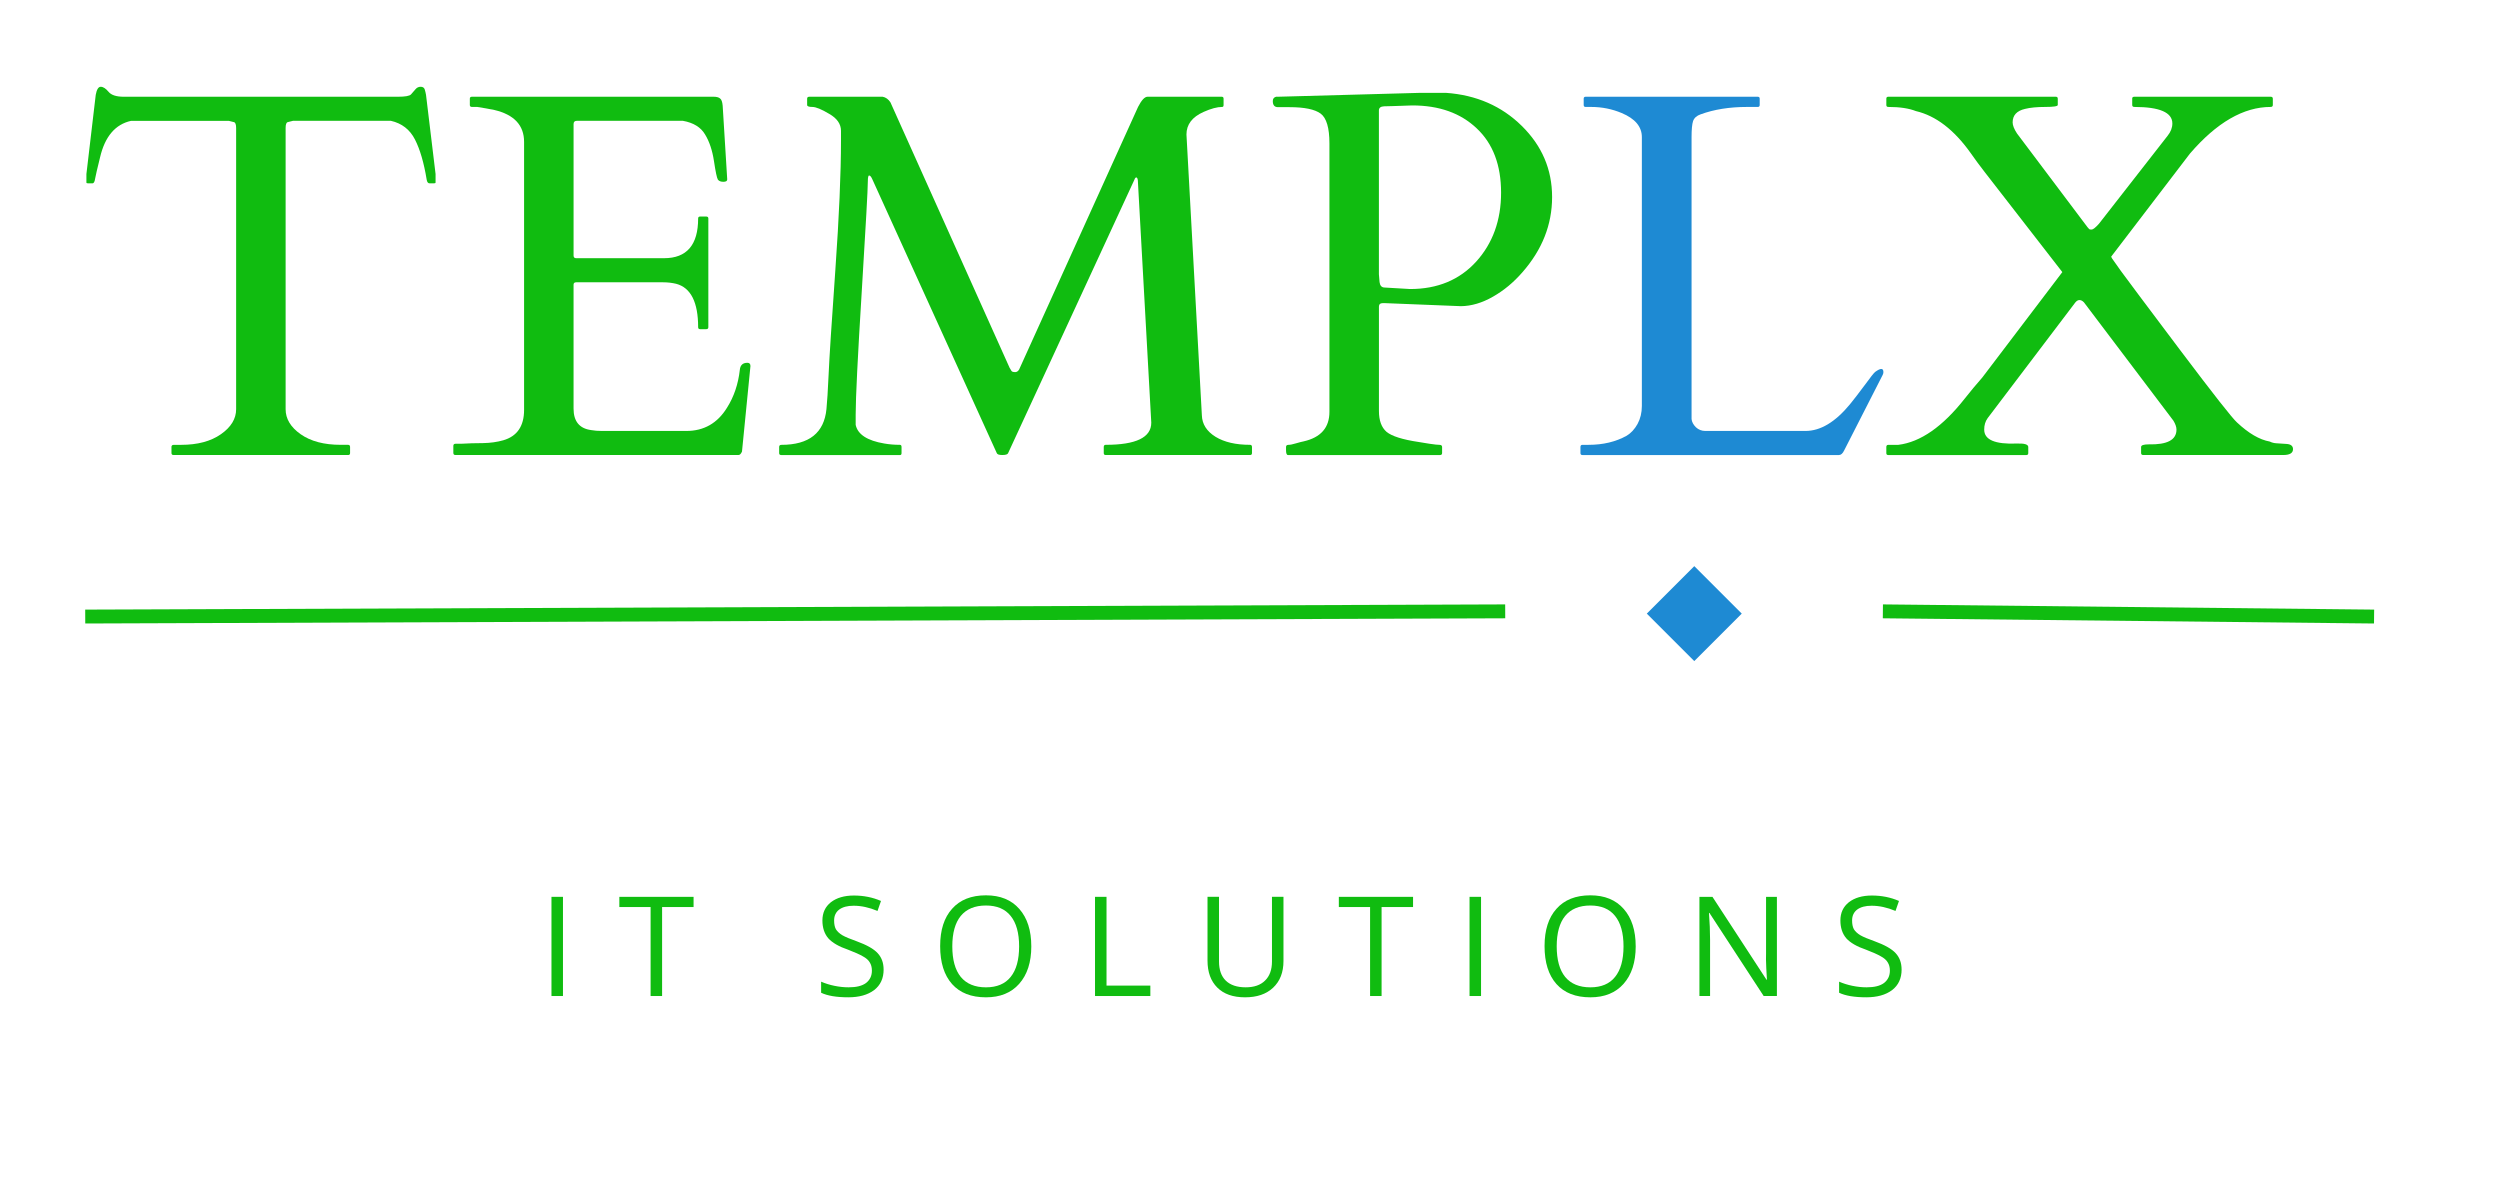
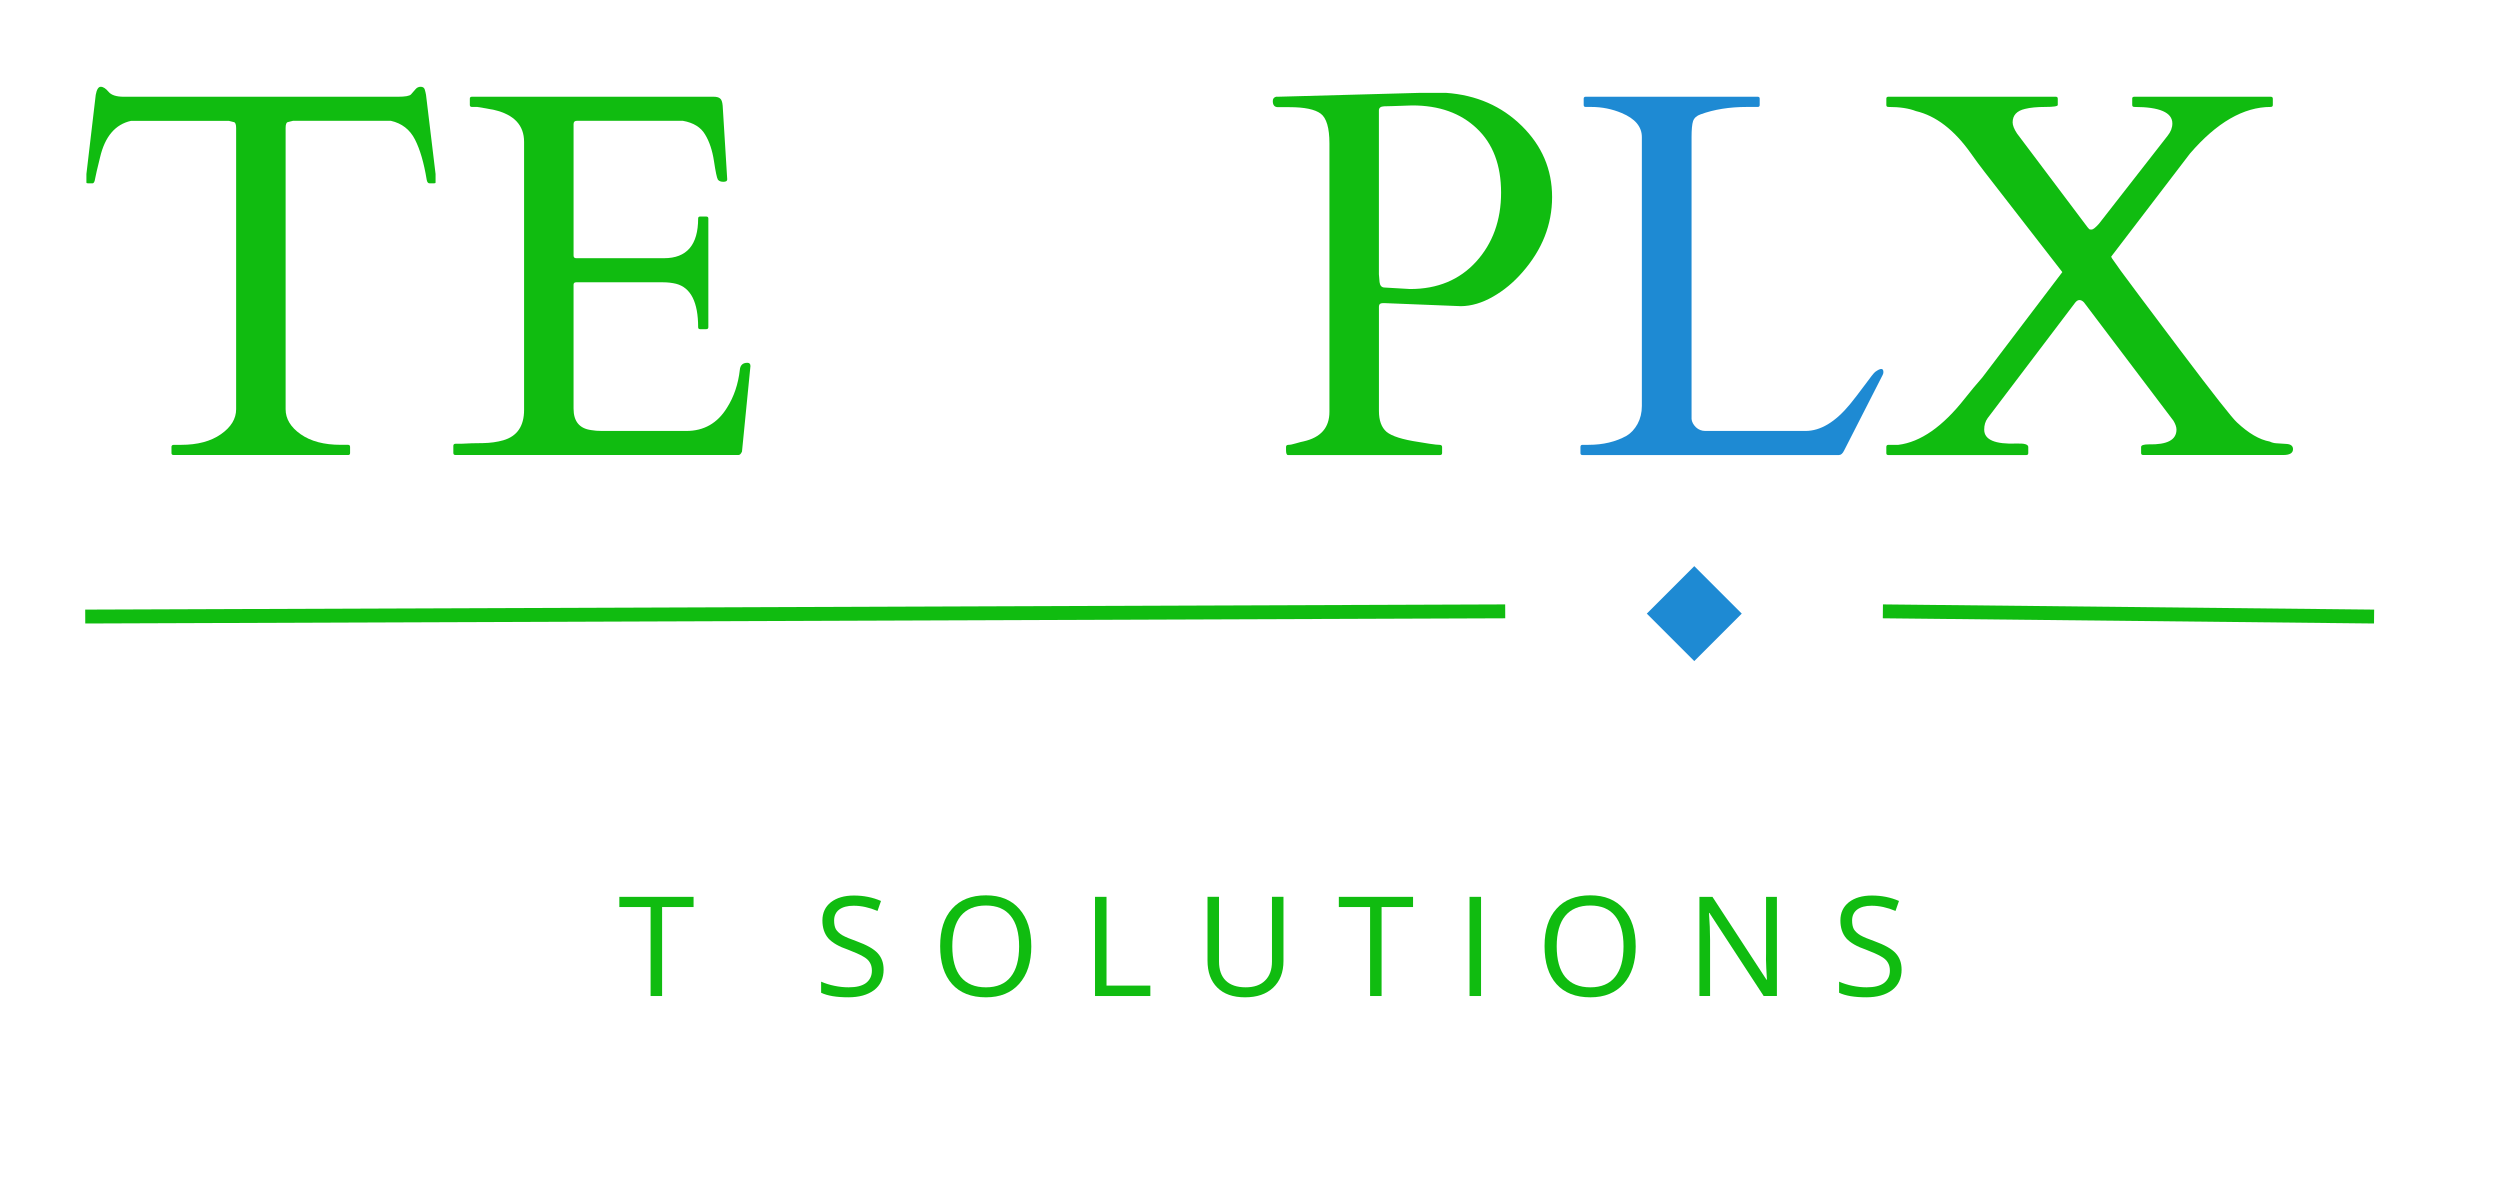
<svg xmlns="http://www.w3.org/2000/svg" width="180" height="85" version="1.0" preserveAspectRatio="xMidYMid meet" zoomAndPan="magnify">
  <defs>
    <filter id="7502872a11" height="100%" width="100%" y="0%" x="0%" />
    <g id="svg_1" />
    <clipPath id="b91acdc1cb">
      <path id="svg_2" clip-rule="nonzero" d="m276.07,166.262l6.836,0l0,6.836l-6.836,0l0,-6.836zm0,0" />
    </clipPath>
    <clipPath id="bb995c4bf0">
-       <path id="svg_3" clip-rule="nonzero" d="m-349.695,-82.073l3.418,3.418l-3.418,3.418l-3.418,-3.418l3.418,-3.418zm0,0" />
-     </clipPath>
+       </clipPath>
    <clipPath id="36f8ce377b">
      <path id="svg_4" clip-rule="nonzero" d="m0.07,0.262l6.836,0l0,6.836l-6.836,0l0,-6.836zm0,0" />
    </clipPath>
    <clipPath id="9954cb4f37">
      <path id="svg_5" clip-rule="nonzero" d="m3.488,0.262l3.418,3.418l-3.418,3.418l-3.418,-3.418l3.418,-3.418zm0,0" />
    </clipPath>
    <clipPath id="6432253f1a">
      <rect id="svg_6" height="8" y="0" width="7" x="0" />
    </clipPath>
    <mask id="b70fc20ad4">
      <g id="svg_7" filter="url(#7502872a11)">
        <rect id="svg_8" fill-opacity="0.95" height="450" y="-37.5" fill="#000000" width="450" x="-37.5" />
      </g>
    </mask>
    <clipPath id="5c75da7162">
      <path id="svg_9" clip-rule="nonzero" d="m28.281,0.332l136.5,0l0,255.668l-136.5,0l0,-255.668zm0,0" />
    </clipPath>
    <clipPath id="ac7a2ea05b">
      <rect id="svg_10" height="257" y="0" width="239" x="0" />
    </clipPath>
  </defs>
  <g>
    <title>Layer 1</title>
    <g id="svg_13" fill="#10bc10">
      <g id="svg_14">
        <g id="svg_15">
          <path id="svg_16" d="m12.344,32.185c0,-0.102 0.055,-0.156 0.172,-0.156l0.516,0c1.188,0 2.145,-0.254 2.875,-0.766c0.727,-0.508 1.094,-1.109 1.094,-1.797l0,-20.25c0,-0.258 -0.055,-0.398 -0.156,-0.422c-0.105,-0.031 -0.23,-0.062 -0.375,-0.094l-7.031,0c-1.137,0.25 -1.883,1.125 -2.234,2.625c-0.199,0.805 -0.32,1.32 -0.359,1.547c-0.031,0.219 -0.094,0.328 -0.188,0.328l-0.328,0c-0.074,0 -0.109,-0.02 -0.109,-0.062l0,-0.609l0.672,-5.703c0.07,-0.383 0.191,-0.578 0.359,-0.578c0.176,0 0.363,0.121 0.562,0.359c0.195,0.242 0.566,0.359 1.109,0.359l19.719,0c0.531,0 0.848,-0.055 0.953,-0.172c0.113,-0.125 0.219,-0.242 0.312,-0.359c0.102,-0.125 0.227,-0.188 0.375,-0.188c0.156,0 0.254,0.062 0.297,0.188c0.039,0.125 0.07,0.258 0.094,0.391l0.688,5.703l0,0.609c0,0.043 -0.039,0.062 -0.109,0.062l-0.328,0c-0.105,0 -0.172,-0.086 -0.203,-0.266c-0.199,-1.219 -0.48,-2.18 -0.844,-2.891c-0.367,-0.719 -0.945,-1.164 -1.734,-1.344l-7.047,0c-0.148,0.031 -0.273,0.062 -0.375,0.094c-0.105,0.023 -0.156,0.164 -0.156,0.422l0,20.25c0,0.688 0.359,1.289 1.078,1.797c0.727,0.512 1.691,0.766 2.891,0.766l0.531,0c0.094,0 0.141,0.055 0.141,0.156l0,0.438c0,0.094 -0.047,0.141 -0.141,0.141l-12.562,0c-0.105,0 -0.156,-0.047 -0.156,-0.141l0,-0.438zm0,0" />
        </g>
      </g>
    </g>
    <g id="svg_17" fill="#10bc10">
      <g id="svg_18">
        <g id="svg_19">
          <path id="svg_20" d="m32.64,32.623l0,-0.516c0,-0.102 0.051,-0.156 0.156,-0.156l0.391,0c0.52,-0.031 1.047,-0.047 1.578,-0.047c0.539,-0.008 1.031,-0.078 1.469,-0.203c1,-0.289 1.5,-1.02 1.5,-2.188l0,-19.297c0,-1.195 -0.715,-1.961 -2.141,-2.297c-0.406,-0.082 -0.82,-0.156 -1.234,-0.219l-0.375,0c-0.105,0 -0.156,-0.047 -0.156,-0.141l0,-0.453c0,-0.094 0.051,-0.141 0.156,-0.141l17.391,0c0.219,0 0.375,0.043 0.469,0.125c0.102,0.074 0.164,0.246 0.188,0.516l0.328,5.312c0,0.117 -0.094,0.172 -0.281,0.172c-0.18,0 -0.309,-0.051 -0.391,-0.156c-0.074,-0.125 -0.168,-0.566 -0.281,-1.328c-0.117,-0.77 -0.328,-1.41 -0.641,-1.922c-0.305,-0.52 -0.836,-0.848 -1.594,-0.984l-7.641,0c-0.156,0 -0.234,0.078 -0.234,0.234l0,9.469c0,0.125 0.062,0.188 0.188,0.188l6.328,0c1.633,0 2.453,-0.953 2.453,-2.859c0,-0.094 0.047,-0.141 0.141,-0.141l0.438,0c0.102,0 0.156,0.047 0.156,0.141l0,7.828c0,0.094 -0.055,0.141 -0.156,0.141l-0.438,0c-0.094,0 -0.141,-0.047 -0.141,-0.141c0,-1.801 -0.527,-2.844 -1.578,-3.125c-0.293,-0.07 -0.605,-0.109 -0.938,-0.109l-6.266,0c-0.125,0 -0.188,0.059 -0.188,0.172l0,8.922c0,0.918 0.422,1.434 1.266,1.547c0.238,0.043 0.492,0.062 0.766,0.062l6.094,0c1.258,0 2.234,-0.555 2.922,-1.672c0.5,-0.789 0.805,-1.695 0.922,-2.719c0.031,-0.344 0.211,-0.516 0.547,-0.516c0.145,0 0.219,0.078 0.219,0.234l-0.609,6.156c-0.074,0.168 -0.156,0.25 -0.25,0.25l-20.375,0c-0.105,0 -0.156,-0.047 -0.156,-0.141zm0,0" />
        </g>
      </g>
    </g>
    <g id="svg_21" fill="#10bc10">
      <g id="svg_22">
        <g id="svg_23">
-           <path id="svg_24" d="m64.802,32.029c0.07,0 0.109,0.055 0.109,0.156l0,0.438c0,0.094 -0.039,0.141 -0.109,0.141l-8.547,0c-0.105,0 -0.156,-0.047 -0.156,-0.141l0,-0.438c0,-0.102 0.051,-0.156 0.156,-0.156c2,0 3.082,-0.859 3.25,-2.578c0.051,-0.5 0.102,-1.332 0.156,-2.5c0.051,-1.164 0.211,-3.672 0.484,-7.516c0.27,-3.844 0.406,-6.957 0.406,-9.344l0,-0.672c0,-0.488 -0.281,-0.895 -0.844,-1.219c-0.555,-0.332 -0.961,-0.5 -1.219,-0.5c-0.25,0 -0.375,-0.047 -0.375,-0.141l0,-0.453c0,-0.094 0.051,-0.141 0.156,-0.141l5.281,0c0.227,0.043 0.414,0.18 0.562,0.406l8.578,19.109c0.062,0.094 0.109,0.172 0.141,0.234c0.039,0.055 0.133,0.078 0.281,0.078c0.145,-0.008 0.254,-0.117 0.328,-0.328l8.5,-18.766c0.25,-0.488 0.477,-0.734 0.688,-0.734l5.328,0c0.094,0 0.141,0.047 0.141,0.141l0,0.453c0,0.094 -0.031,0.141 -0.094,0.141c-0.367,0 -0.812,0.121 -1.344,0.359c-0.824,0.367 -1.234,0.906 -1.234,1.625l1.109,20.219c0.02,0.637 0.348,1.152 0.984,1.547c0.633,0.387 1.461,0.578 2.484,0.578c0.094,0 0.141,0.055 0.141,0.156l0,0.438c0,0.094 -0.047,0.141 -0.141,0.141l-10.391,0c-0.094,0 -0.141,-0.047 -0.141,-0.141l0,-0.438c0,-0.102 0.047,-0.156 0.141,-0.156c2.188,0 3.281,-0.531 3.281,-1.594l-0.969,-17.469c-0.023,-0.125 -0.059,-0.188 -0.109,-0.188c-0.055,0 -0.102,0.059 -0.141,0.172l-9.094,19.688c-0.043,0.086 -0.184,0.125 -0.422,0.125c-0.23,0 -0.359,-0.047 -0.391,-0.141l-8.969,-19.734c-0.074,-0.164 -0.148,-0.25 -0.219,-0.25c-0.062,0 -0.094,0.137 -0.094,0.406c0,0.562 -0.148,3.211 -0.438,7.938c-0.293,4.73 -0.438,7.684 -0.438,8.859l0,0.75c0.145,0.688 0.832,1.137 2.062,1.344c0.352,0.062 0.727,0.094 1.125,0.094zm0,0" />
-         </g>
+           </g>
      </g>
    </g>
    <g id="svg_25" fill="#10bc10">
      <g id="svg_26">
        <g id="svg_27">
          <path id="svg_28" d="m92.735,32.763c-0.094,0 -0.141,-0.117 -0.141,-0.359l0,-0.219c0,-0.102 0.055,-0.156 0.172,-0.156c0.125,0 0.305,-0.035 0.547,-0.109c0.238,-0.07 0.422,-0.117 0.547,-0.141c1.238,-0.281 1.859,-0.988 1.859,-2.125l0,-19.328c0,-1.113 -0.211,-1.828 -0.625,-2.141c-0.418,-0.312 -1.168,-0.469 -2.25,-0.469l-0.828,0c-0.25,0 -0.375,-0.145 -0.375,-0.438c0,-0.164 0.078,-0.27 0.234,-0.312l0.125,0l10.266,-0.281l1.844,0c2.188,0.156 4.004,0.949 5.453,2.375c1.457,1.43 2.188,3.137 2.188,5.125c0,1.992 -0.715,3.797 -2.141,5.422c-0.625,0.719 -1.328,1.305 -2.109,1.75c-0.781,0.449 -1.555,0.68 -2.312,0.688l-5.484,-0.219l-0.141,0c-0.188,0 -0.281,0.086 -0.281,0.25l0,7.516c0,0.68 0.18,1.18 0.547,1.5c0.375,0.312 1.148,0.559 2.328,0.734c0.156,0.031 0.41,0.074 0.766,0.125c0.352,0.055 0.594,0.078 0.719,0.078c0.125,0 0.188,0.055 0.188,0.156l0,0.438c0,0.094 -0.055,0.141 -0.156,0.141l-10.938,0zm8.031,-25.141c-0.148,0 -0.305,0.008 -0.469,0.016c-0.168,0 -0.383,0.008 -0.641,0.016c-0.25,0.012 -0.375,0.109 -0.375,0.297l0,11.797l0.047,0.562c0.031,0.25 0.145,0.383 0.344,0.391l1.859,0.109c1.969,0 3.551,-0.656 4.75,-1.969c1.195,-1.32 1.797,-2.977 1.797,-4.969c0,-1.988 -0.586,-3.531 -1.75,-4.625c-1.156,-1.102 -2.703,-1.656 -4.641,-1.656c-0.18,0 -0.34,0.008 -0.484,0.016c-0.148,0 -0.293,0.008 -0.438,0.016zm0,0" />
        </g>
      </g>
    </g>
    <g id="svg_29" fill="#1e8ad3">
      <g id="svg_30">
        <g id="svg_31">
          <path id="svg_32" d="m113.933,32.763c-0.094,0 -0.141,-0.047 -0.141,-0.141l0,-0.438c0,-0.102 0.047,-0.156 0.141,-0.156l0.438,0c1.051,0 1.969,-0.219 2.75,-0.656c0.312,-0.188 0.57,-0.469 0.781,-0.844c0.207,-0.383 0.312,-0.816 0.312,-1.297l0,-19.359c0,-0.75 -0.484,-1.328 -1.453,-1.734c-0.688,-0.289 -1.418,-0.438 -2.188,-0.438l-0.406,0c-0.094,0 -0.141,-0.047 -0.141,-0.141l0,-0.453c0,-0.094 0.047,-0.141 0.141,-0.141l12.391,0c0.094,0 0.141,0.047 0.141,0.141l0,0.453c0,0.094 -0.047,0.141 -0.141,0.141l-0.781,0c-1.262,0 -2.371,0.18 -3.328,0.531c-0.281,0.094 -0.465,0.258 -0.547,0.484c-0.074,0.23 -0.109,0.617 -0.109,1.156l0,20.297c0.02,0.211 0.125,0.406 0.312,0.594c0.195,0.18 0.422,0.266 0.672,0.266l7.219,0c1.082,0 2.148,-0.641 3.203,-1.922c0.281,-0.344 0.629,-0.797 1.047,-1.359c0.414,-0.57 0.672,-0.895 0.766,-0.969c0.395,-0.289 0.594,-0.285 0.594,0.016c0,0.074 -0.023,0.148 -0.062,0.219l-2.766,5.422c-0.105,0.219 -0.23,0.328 -0.375,0.328l-18.469,0zm0,0" />
        </g>
      </g>
    </g>
    <g id="svg_33" fill="#10bc10">
      <g id="svg_34">
        <g id="svg_35">
          <path id="svg_36" d="m142.863,30.935c0,0.73 0.781,1.062 2.344,1c0.551,-0.02 0.828,0.062 0.828,0.25l0,0.438c0,0.094 -0.047,0.141 -0.141,0.141l-9.938,0c-0.094,0 -0.141,-0.047 -0.141,-0.141l0,-0.438c0,-0.102 0.047,-0.156 0.141,-0.156l0.719,0c1.602,-0.195 3.203,-1.312 4.797,-3.344c0.426,-0.539 0.844,-1.039 1.25,-1.5l5.766,-7.594l-5.578,-7.188c-0.355,-0.457 -0.695,-0.914 -1.016,-1.375c-1.199,-1.688 -2.516,-2.695 -3.953,-3.031c-0.492,-0.195 -1.152,-0.297 -1.984,-0.297c-0.094,0 -0.141,-0.047 -0.141,-0.141l0,-0.453c0,-0.094 0.047,-0.141 0.141,-0.141l12.062,0c0.094,0 0.141,0.047 0.141,0.141l0,0.453c0,0.094 -0.305,0.141 -0.906,0.141c-0.594,0 -1.078,0.047 -1.453,0.141c-0.594,0.137 -0.891,0.461 -0.891,0.969c0,0.211 0.102,0.477 0.312,0.797l5.078,6.75c0.07,0.074 0.113,0.121 0.125,0.141c0.02,0.023 0.078,0.031 0.172,0.031c0.102,0 0.281,-0.141 0.531,-0.422l4.938,-6.328c0.227,-0.281 0.344,-0.578 0.344,-0.891c0,-0.789 -0.914,-1.188 -2.734,-1.188c-0.105,0 -0.156,-0.047 -0.156,-0.141l0,-0.469c0,-0.082 0.051,-0.125 0.156,-0.125l9.812,0c0.102,0 0.156,0.047 0.156,0.141l0,0.453c0,0.094 -0.055,0.141 -0.156,0.141c-1.949,0 -3.887,1.121 -5.812,3.359l-5.672,7.422c0.008,0.012 0.031,0.055 0.062,0.125c0.039,0.062 0.254,0.367 0.641,0.906c0.395,0.543 1.805,2.43 4.234,5.656c2.426,3.219 3.801,4.969 4.125,5.25c0.832,0.781 1.617,1.242 2.359,1.375c0.145,0.074 0.312,0.117 0.5,0.125c0.188,0.012 0.426,0.027 0.719,0.047c0.301,0.023 0.453,0.148 0.453,0.375c0,0.281 -0.234,0.422 -0.703,0.422l-10.078,0c-0.105,0 -0.156,-0.047 -0.156,-0.141l0,-0.438c0,-0.125 0.18,-0.188 0.547,-0.188c1.332,0.031 2,-0.32 2,-1.062c0,-0.188 -0.074,-0.398 -0.219,-0.641l-6.438,-8.516c-0.105,-0.113 -0.215,-0.172 -0.328,-0.172c-0.105,0 -0.203,0.059 -0.297,0.172l-6.312,8.328c-0.168,0.23 -0.25,0.508 -0.25,0.828zm0,0" />
        </g>
      </g>
    </g>
    <path id="svg_37" stroke-miterlimit="4" stroke="#10bc10" d="m6.137,44.392l102.238,-0.375" fill="none" />
    <path id="svg_38" stroke-miterlimit="4" stroke="#10bc10" d="m135.567,44.017l35.367,0.375" fill="none" />
    <g id="svg_41" transform="matrix(1 0 0 1 118.5 40.5)">
      <g id="svg_42" clip-path="url(#6432253f1a)">
        <g id="svg_43" clip-path="url(#36f8ce377b)">
          <g id="svg_44" clip-path="url(#9954cb4f37)">
            <path id="svg_45" fill-rule="nonzero" d="m0.07,0.262l6.836,0l0,6.836l-6.836,0l0,-6.836zm0,0" fill="#1e8ad3" />
          </g>
        </g>
      </g>
    </g>
    <g id="svg_46" fill="#10bc10">
      <g id="svg_47">
        <g id="svg_48">
-           <path id="svg_49" d="m39.706,71.713l0,-7.141l0.828,0l0,7.141l-0.828,0zm0,0" />
-         </g>
+           </g>
      </g>
    </g>
    <g id="svg_50" fill="#10bc10">
      <g id="svg_51">
        <g id="svg_52">
          <path id="svg_53" d="m47.671,71.713l-0.828,0l0,-6.406l-2.25,0l0,-0.734l5.344,0l0,0.734l-2.266,0l0,6.406zm0,0" />
        </g>
      </g>
    </g>
    <g id="svg_54" fill="#10bc10">
      <g id="svg_55">
        <g id="svg_56">
          <path id="svg_57" d="m63.621,69.806c0,0.637 -0.23,1.133 -0.688,1.484c-0.461,0.344 -1.078,0.516 -1.859,0.516c-0.844,0 -1.496,-0.109 -1.953,-0.328l0,-0.797c0.289,0.125 0.609,0.227 0.953,0.297c0.352,0.074 0.695,0.109 1.031,0.109c0.551,0 0.969,-0.102 1.25,-0.312c0.281,-0.219 0.422,-0.516 0.422,-0.891c0,-0.238 -0.055,-0.438 -0.156,-0.594c-0.094,-0.164 -0.262,-0.312 -0.5,-0.438c-0.23,-0.133 -0.578,-0.289 -1.047,-0.469c-0.668,-0.227 -1.148,-0.504 -1.438,-0.828c-0.281,-0.332 -0.422,-0.758 -0.422,-1.281c0,-0.551 0.203,-0.988 0.609,-1.312c0.414,-0.32 0.969,-0.484 1.656,-0.484c0.707,0 1.359,0.133 1.953,0.391l-0.25,0.719c-0.594,-0.25 -1.168,-0.375 -1.719,-0.375c-0.449,0 -0.797,0.094 -1.047,0.281c-0.242,0.188 -0.359,0.449 -0.359,0.781c0,0.25 0.039,0.461 0.125,0.625c0.094,0.156 0.25,0.305 0.469,0.438c0.219,0.125 0.551,0.266 1,0.422c0.75,0.273 1.266,0.562 1.547,0.875c0.281,0.305 0.422,0.695 0.422,1.172zm0,0" />
        </g>
      </g>
    </g>
    <g id="svg_58" fill="#10bc10">
      <g id="svg_59">
        <g id="svg_60">
          <path id="svg_61" d="m74.254,68.135c0,1.148 -0.293,2.047 -0.875,2.703c-0.574,0.648 -1.371,0.969 -2.391,0.969c-1.055,0 -1.867,-0.316 -2.438,-0.953c-0.574,-0.645 -0.859,-1.555 -0.859,-2.734c0,-1.156 0.285,-2.051 0.859,-2.688c0.57,-0.645 1.383,-0.969 2.438,-0.969c1.031,0 1.832,0.328 2.406,0.984c0.57,0.648 0.859,1.543 0.859,2.688zm-5.688,0c0,0.969 0.203,1.703 0.609,2.203c0.414,0.5 1.02,0.75 1.812,0.75c0.789,0 1.383,-0.25 1.781,-0.75c0.406,-0.5 0.609,-1.234 0.609,-2.203c0,-0.957 -0.203,-1.688 -0.609,-2.188c-0.398,-0.5 -0.992,-0.75 -1.781,-0.75c-0.793,0 -1.398,0.25 -1.812,0.75c-0.406,0.5 -0.609,1.23 -0.609,2.188zm0,0" />
        </g>
      </g>
    </g>
    <g id="svg_62" fill="#10bc10">
      <g id="svg_63">
        <g id="svg_64">
          <path id="svg_65" d="m78.841,71.713l0,-7.141l0.828,0l0,6.391l3.156,0l0,0.75l-3.984,0zm0,0" />
        </g>
      </g>
    </g>
    <g id="svg_66" fill="#10bc10">
      <g id="svg_67">
        <g id="svg_68">
          <path id="svg_69" d="m92.41,64.572l0,4.625c0,0.812 -0.25,1.453 -0.75,1.922c-0.492,0.461 -1.164,0.688 -2.016,0.688c-0.867,0 -1.531,-0.234 -2,-0.703c-0.469,-0.469 -0.703,-1.113 -0.703,-1.938l0,-4.594l0.828,0l0,4.656c0,0.594 0.16,1.055 0.484,1.375c0.332,0.324 0.812,0.484 1.438,0.484c0.602,0 1.066,-0.16 1.391,-0.484c0.332,-0.32 0.5,-0.781 0.5,-1.375l0,-4.656l0.828,0zm0,0" />
        </g>
      </g>
    </g>
    <g id="svg_70" fill="#10bc10">
      <g id="svg_71">
        <g id="svg_72">
          <path id="svg_73" d="m99.474,71.713l-0.828,0l0,-6.406l-2.25,0l0,-0.734l5.344,0l0,0.734l-2.266,0l0,6.406zm0,0" />
        </g>
      </g>
    </g>
    <g id="svg_74" fill="#10bc10">
      <g id="svg_75">
        <g id="svg_76">
          <path id="svg_77" d="m105.807,71.713l0,-7.141l0.828,0l0,7.141l-0.828,0zm0,0" />
        </g>
      </g>
    </g>
    <g id="svg_78" fill="#10bc10">
      <g id="svg_79">
        <g id="svg_80">
          <path id="svg_81" d="m117.771,68.135c0,1.148 -0.293,2.047 -0.875,2.703c-0.574,0.648 -1.371,0.969 -2.391,0.969c-1.055,0 -1.867,-0.316 -2.438,-0.953c-0.574,-0.645 -0.859,-1.555 -0.859,-2.734c0,-1.156 0.285,-2.051 0.859,-2.688c0.57,-0.645 1.383,-0.969 2.438,-0.969c1.031,0 1.832,0.328 2.406,0.984c0.57,0.648 0.859,1.543 0.859,2.688zm-5.688,0c0,0.969 0.203,1.703 0.609,2.203c0.414,0.5 1.02,0.75 1.812,0.75c0.789,0 1.383,-0.25 1.781,-0.75c0.406,-0.5 0.609,-1.234 0.609,-2.203c0,-0.957 -0.203,-1.688 -0.609,-2.188c-0.398,-0.5 -0.992,-0.75 -1.781,-0.75c-0.793,0 -1.398,0.25 -1.812,0.75c-0.406,0.5 -0.609,1.23 -0.609,2.188zm0,0" />
        </g>
      </g>
    </g>
    <g id="svg_82" fill="#10bc10">
      <g id="svg_83">
        <g id="svg_84">
          <path id="svg_85" d="m127.937,71.713l-0.953,0l-3.906,-5.984l-0.031,0c0.051,0.699 0.078,1.34 0.078,1.922l0,4.062l-0.766,0l0,-7.141l0.938,0l3.891,5.969l0.031,0c0,-0.082 -0.016,-0.363 -0.047,-0.844c-0.023,-0.477 -0.027,-0.82 -0.016,-1.031l0,-4.094l0.781,0l0,7.141zm0,0" />
        </g>
      </g>
    </g>
    <g id="svg_86" fill="#10bc10">
      <g id="svg_87">
        <g id="svg_88">
          <path id="svg_89" d="m136.916,69.806c0,0.637 -0.23,1.133 -0.688,1.484c-0.461,0.344 -1.078,0.516 -1.859,0.516c-0.844,0 -1.496,-0.109 -1.953,-0.328l0,-0.797c0.289,0.125 0.609,0.227 0.953,0.297c0.352,0.074 0.695,0.109 1.031,0.109c0.551,0 0.969,-0.102 1.25,-0.312c0.281,-0.219 0.422,-0.516 0.422,-0.891c0,-0.238 -0.055,-0.438 -0.156,-0.594c-0.094,-0.164 -0.262,-0.312 -0.5,-0.438c-0.23,-0.133 -0.578,-0.289 -1.047,-0.469c-0.668,-0.227 -1.148,-0.504 -1.438,-0.828c-0.281,-0.332 -0.422,-0.758 -0.422,-1.281c0,-0.551 0.203,-0.988 0.609,-1.312c0.414,-0.32 0.969,-0.484 1.656,-0.484c0.707,0 1.359,0.133 1.953,0.391l-0.25,0.719c-0.594,-0.25 -1.168,-0.375 -1.719,-0.375c-0.449,0 -0.797,0.094 -1.047,0.281c-0.242,0.188 -0.359,0.449 -0.359,0.781c0,0.25 0.039,0.461 0.125,0.625c0.094,0.156 0.25,0.305 0.469,0.438c0.219,0.125 0.551,0.266 1,0.422c0.75,0.273 1.266,0.562 1.547,0.875c0.281,0.305 0.422,0.695 0.422,1.172zm0,0" />
        </g>
      </g>
    </g>
  </g>
</svg>